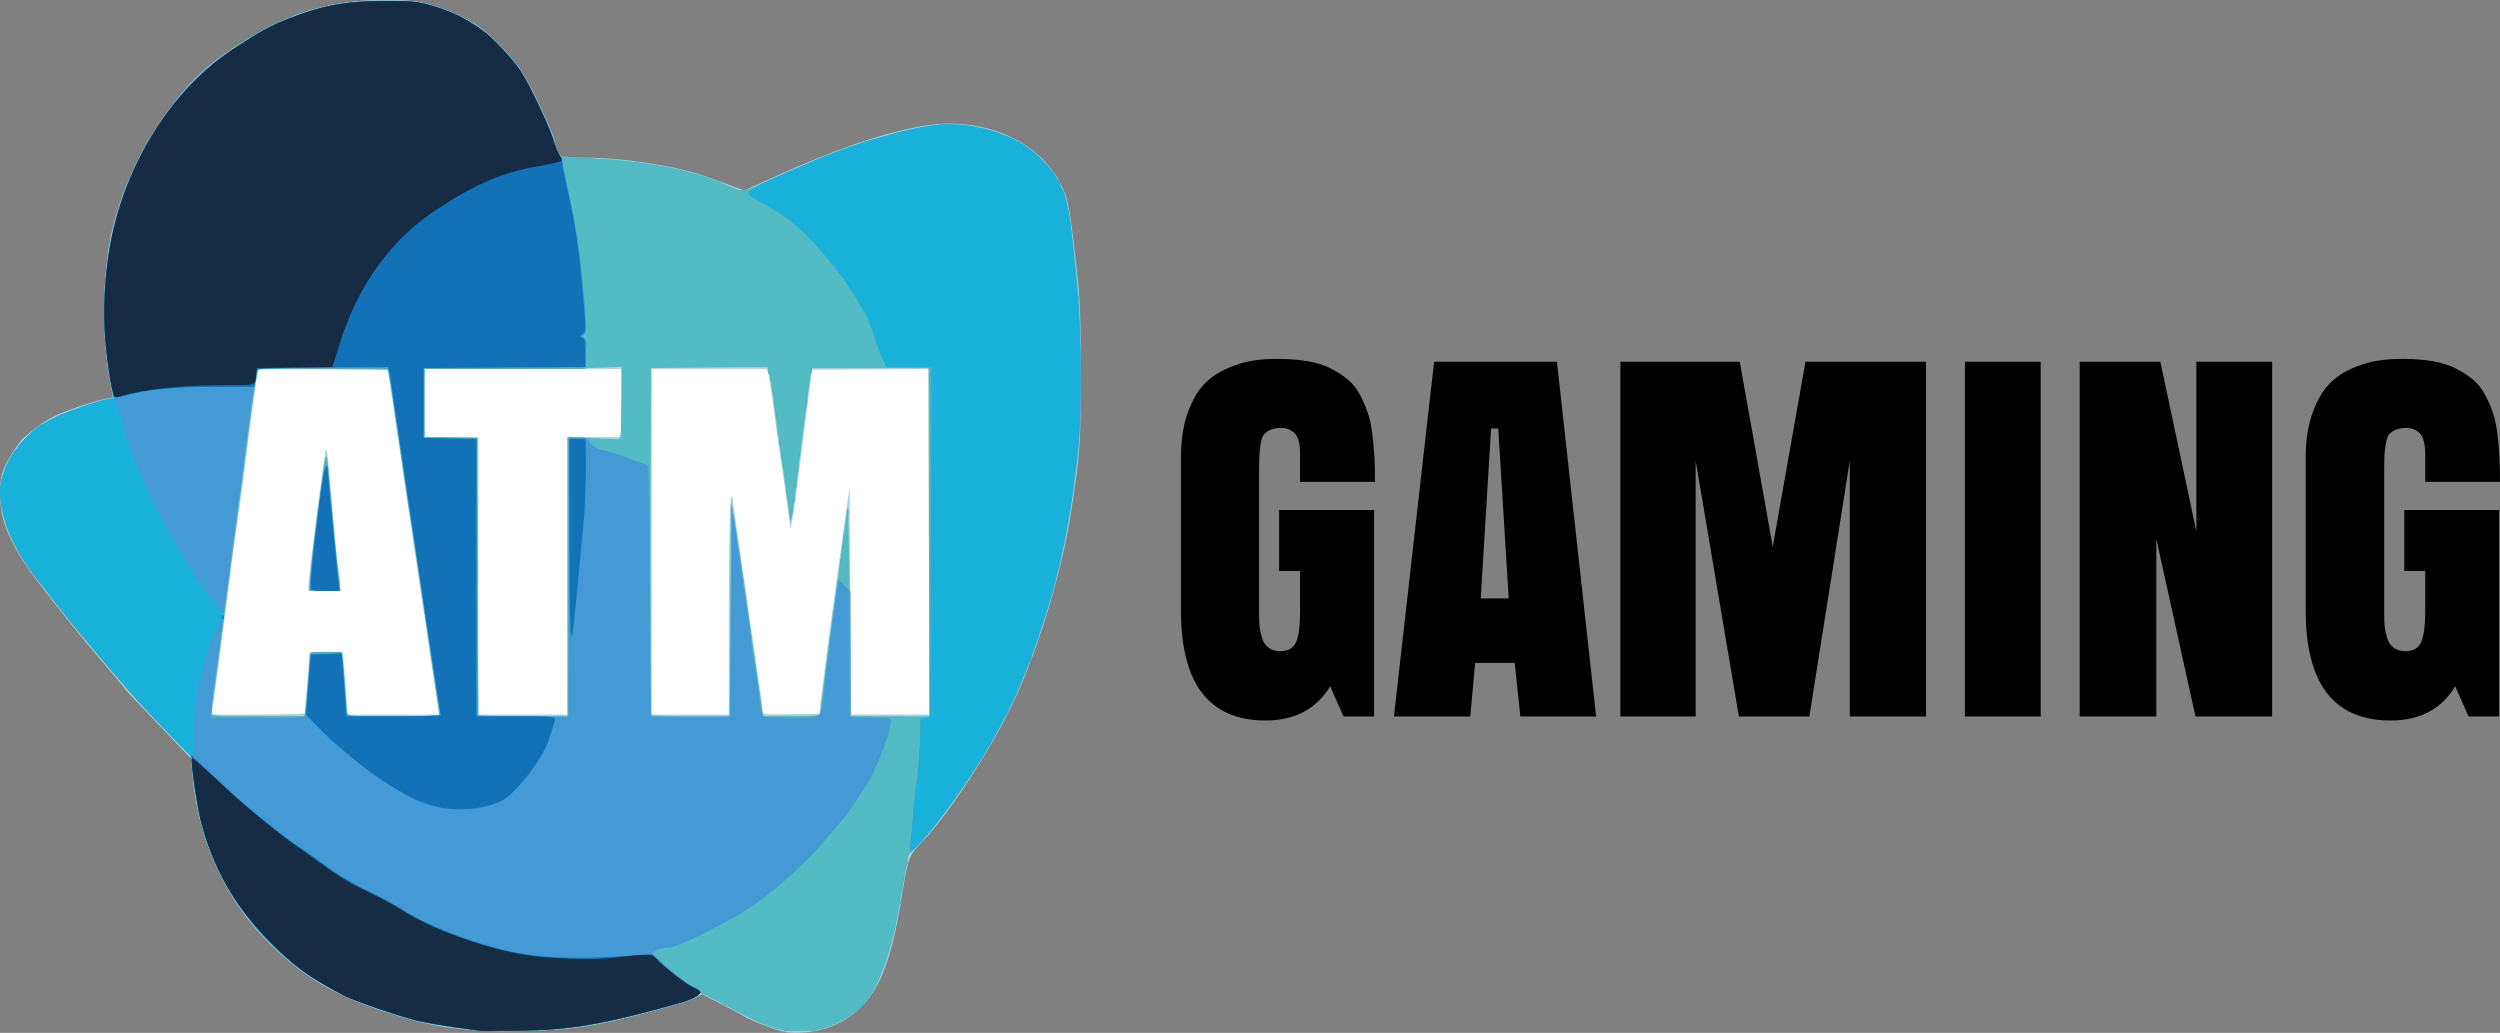
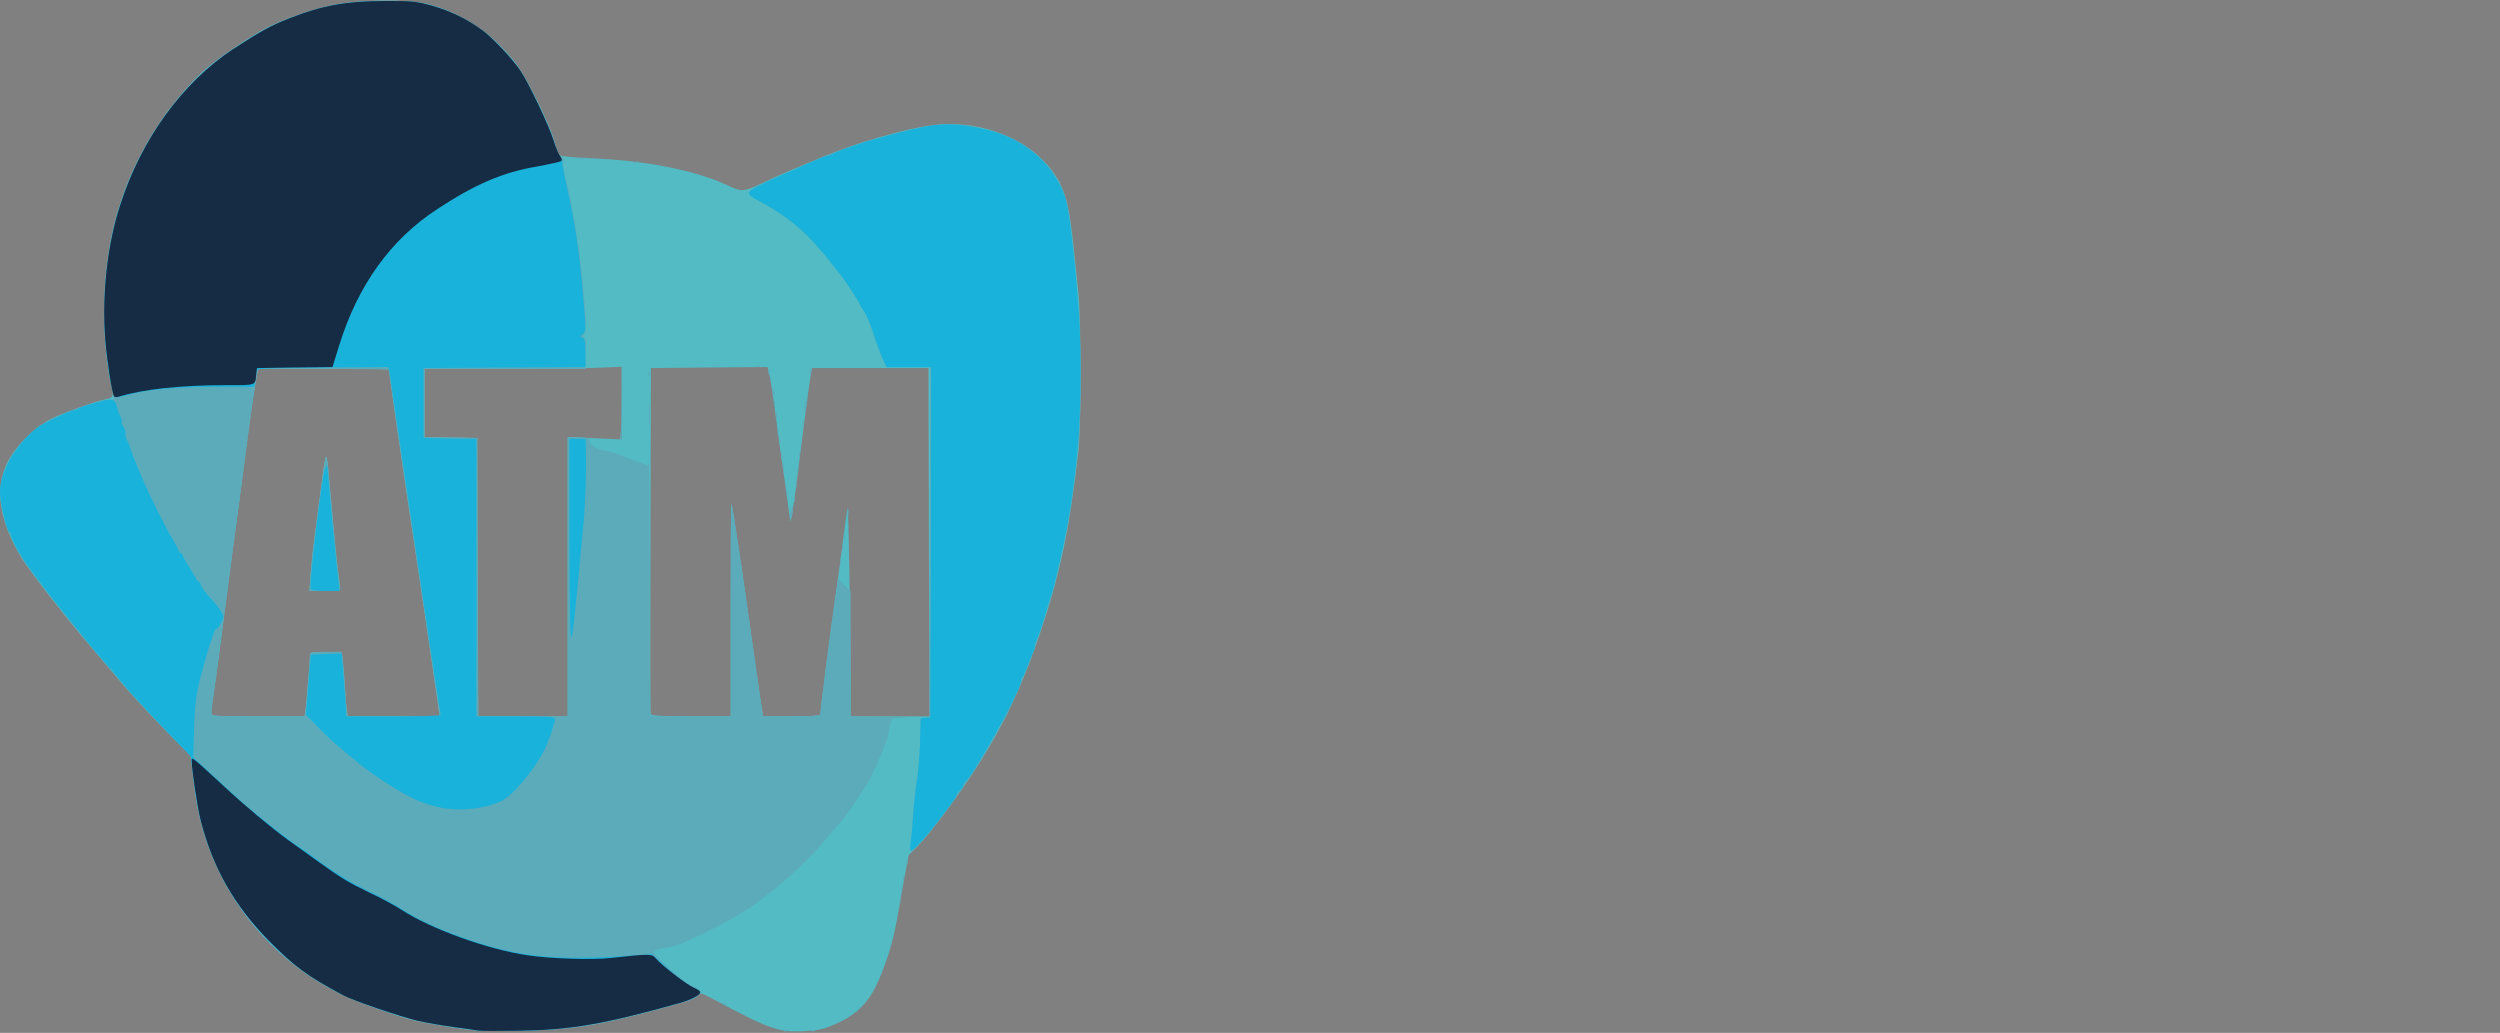
<svg xmlns="http://www.w3.org/2000/svg" version="1.2" baseProfile="tiny" width="174.22mm" height="71.98mm" viewBox="1801 11083 17422 7198" preserveAspectRatio="xMidYMid" fill-rule="evenodd" stroke-width="28.222" stroke-linejoin="round" xml:space="preserve">
  <rect x="1801" y="11083" width="17422" height="7198" fill="#808080" stroke="none" />
  <g visibility="visible" id="Slide_1">
    <g>
-       <path fill="rgb(255,255,255)" stroke="none" d="M 5851,16200 L 3101,16200 3101,13200 8601,13200 8601,16200 5851,16200 Z" />
      <rect fill="none" stroke="none" x="3101" y="13200" width="5501" height="3001" />
    </g>
    <g>
-       <path fill="rgb(0,0,0)" stroke="none" d="M 11164,16076 L 11071,15866 C 10973,16025 10823,16104 10620,16104 10228,16104 10031,15849 10031,15338 L 10031,14269 C 10031,14152 10046,14050 10077,13963 10108,13876 10146,13809 10191,13762 10236,13715 10292,13677 10357,13649 10422,13621 10481,13604 10533,13596 10586,13588 10644,13584 10706,13584 10782,13584 10852,13590 10914,13600 10976,13611 11030,13628 11075,13651 11120,13674 11159,13699 11193,13728 11228,13756 11256,13791 11278,13833 11300,13875 11318,13917 11332,13958 11346,13998 11357,14048 11364,14105 11371,14163 11376,14216 11379,14266 11382,14315 11383,14374 11383,14441 L 10861,14441 10861,14246 C 10861,14206 10857,14174 10849,14148 10840,14122 10829,14104 10814,14093 10799,14082 10785,14075 10773,14071 10760,14067 10746,14065 10731,14065 10700,14065 10674,14070 10655,14078 10636,14086 10621,14097 10610,14109 10599,14121 10591,14144 10586,14176 10581,14209 10578,14240 10577,14269 10576,14298 10575,14343 10575,14406 L 10575,15360 C 10575,15396 10577,15427 10579,15452 10582,15477 10588,15503 10597,15532 10606,15561 10622,15583 10643,15598 10664,15613 10691,15621 10724,15621 10779,15621 10816,15599 10834,15556 10852,15514 10861,15444 10861,15348 L 10861,15062 10715,15062 10715,14637 11377,14637 11377,16076 11164,16076 Z M 12651,13604 C 12742,14429 12833,15251 12924,16076 L 12396,16076 C 12383,15952 12370,15827 12357,15703 L 12081,15703 C 12069,15827 12058,15952 12047,16076 L 11515,16076 C 11609,15251 11702,14429 11795,13604 L 12651,13604 Z M 12242,14069 L 12192,14069 C 12168,14464 12144,14857 12120,15253 L 12315,15253 C 12291,14857 12267,14464 12242,14069 Z M 14410,16076 L 13919,16076 C 13818,15481 13718,14886 13618,14294 L 13618,16076 13093,16076 13093,13604 13925,13604 C 14002,14034 14078,14465 14155,14893 14231,14465 14307,14034 14383,13604 L 15223,13604 15223,16076 14692,16076 14692,14294 C 14598,14886 14504,15481 14410,16076 Z M 15494,16076 L 15494,13604 16022,13604 16022,16076 15494,16076 Z M 17635,13604 L 17635,16076 17101,16076 C 17010,15663 16919,15251 16828,14838 L 16828,16076 16294,16076 16294,13604 16856,13604 C 16940,13999 17023,14393 17107,14786 L 17107,13604 17635,13604 Z M 19004,16076 L 18911,15866 C 18814,16025 18664,16104 18461,16104 18066,16104 17869,15849 17869,15338 L 17869,14269 C 17869,14152 17885,14050 17916,13963 17947,13876 17985,13809 18030,13762 18075,13715 18130,13677 18195,13649 18261,13621 18320,13604 18373,13596 18426,13588 18484,13584 18546,13584 18623,13584 18692,13590 18754,13600 18816,13611 18870,13628 18915,13651 18960,13674 19000,13699 19034,13728 19068,13756 19096,13791 19118,13833 19141,13875 19159,13917 19173,13958 19187,13998 19197,14048 19205,14105 19212,14163 19217,14216 19219,14266 19222,14315 19223,14374 19223,14441 L 18702,14441 18702,14246 C 18702,14206 18697,14174 18689,14148 18681,14122 18669,14104 18654,14093 18639,14082 18625,14075 18613,14071 18601,14067 18587,14065 18571,14065 18540,14065 18515,14070 18496,14078 18477,14086 18462,14097 18451,14109 18440,14121 18432,14144 18427,14176 18422,14209 18418,14240 18417,14269 18416,14298 18416,14343 18416,14406 L 18416,15360 C 18416,15396 18417,15427 18420,15452 18422,15477 18428,15503 18438,15532 18447,15561 18462,15583 18483,15598 18505,15613 18532,15621 18565,15621 18620,15621 18656,15599 18674,15556 18692,15514 18702,15444 18702,15348 L 18702,15062 18556,15062 18556,14637 19217,14637 19217,16076 19004,16076 Z" />
      <rect fill="none" stroke="none" x="10030" y="13583" width="9195" height="2523" />
    </g>
    <g>
-       <path fill="rgb(165,211,229)" stroke="none" d="M 7261,18273 L 7261,18273 C 7203,18260 7029,18193 6988,18167 L 6988,18167 C 6973,18157 6901,18118 6826,18080 L 6692,18011 6652,18035 6652,18035 C 6630,18048 6519,18083 6405,18114 L 6405,18114 C 5960,18235 5807,18260 5451,18268 L 5451,18268 C 5056,18278 4813,18244 4478,18132 L 4478,18132 C 4188,18036 4022,17949 3822,17788 L 3822,17788 C 3428,17470 3185,17001 3141,16472 L 3133,16369 3000,16231 3000,16231 C 2726,15945 2689,15905 2660,15869 L 2660,15869 C 2645,15848 2562,15750 2477,15651 L 2477,15651 C 2297,15440 2049,15124 1975,15013 L 1975,15013 C 1903,14906 1844,14783 1821,14693 L 1821,14693 C 1798,14606 1795,14456 1815,14384 L 1815,14384 C 1830,14328 1897,14213 1948,14154 L 1948,14154 C 1985,14111 2108,14019 2173,13986 L 2173,13986 C 2238,13953 2442,13882 2520,13866 L 2590,13852 2582,13812 2582,13812 C 2512,13489 2507,13085 2570,12746 L 2570,12746 C 2617,12494 2753,12171 2909,11945 L 2909,11945 C 3087,11685 3205,11564 3418,11423 L 3418,11423 C 3784,11179 4085,11083 4486,11083 L 4486,11083 C 4639,11083 4689,11088 4791,11114 L 4791,11114 C 4921,11147 5075,11219 5163,11287 L 5163,11287 C 5242,11349 5368,11482 5422,11559 L 5422,11559 C 5488,11655 5640,11969 5664,12056 L 5664,12056 C 5701,12192 5686,12181 5853,12181 L 5853,12181 C 6159,12181 6546,12244 6761,12327 L 6761,12327 C 6824,12351 6900,12379 6931,12390 L 6989,12410 7156,12334 7156,12334 C 7611,12127 7922,12019 8213,11964 L 8213,11964 C 8698,11873 9153,12112 9245,12508 L 9245,12508 C 9255,12552 9279,12723 9297,12888 L 9297,12888 C 9328,13161 9331,13228 9332,13673 L 9332,13673 C 9333,14174 9328,14242 9268,14634 L 9268,14634 C 9200,15085 9019,15668 8831,16042 L 8831,16042 C 8666,16372 8386,16790 8214,16963 L 8214,16963 C 8134,17046 8130,17055 8073,17404 L 8073,17404 C 7989,17911 7861,18131 7587,18239 L 7587,18239 C 7493,18276 7347,18291 7261,18273 Z M 3923,16053 L 3923,16053 C 3923,16048 3932,15951 3942,15838 L 3942,15838 C 3952,15724 3960,15630 3960,15628 L 3960,15628 C 3960,15627 4013,15627 4076,15628 L 4191,15632 4200,15744 4200,15744 C 4205,15806 4213,15903 4216,15959 L 4224,16063 4544,16063 4863,16063 4855,16016 4855,16016 C 4850,15990 4826,15834 4801,15669 L 4801,15669 C 4778,15505 4738,15240 4714,15082 L 4714,15082 C 4669,14781 4612,14395 4544,13935 L 4503,13660 4051,13657 4051,13657 C 3802,13656 3598,13656 3598,13658 L 3598,13658 C 3598,13661 3584,13761 3567,13880 L 3567,13880 C 3551,14000 3525,14192 3512,14309 L 3512,14309 C 3496,14425 3477,14576 3467,14643 L 3467,14643 C 3456,14709 3438,14850 3423,14954 L 3423,14954 C 3387,15230 3315,15790 3299,15906 L 3299,15906 C 3292,15961 3283,16019 3280,16034 L 3274,16062 3598,16062 3598,16062 C 3777,16062 3923,16058 3923,16053 Z M 3948,15192 L 3948,15192 C 3951,15093 4064,14216 4073,14216 L 4073,14216 C 4079,14216 4086,14257 4089,14307 L 4089,14307 C 4125,14722 4150,14994 4161,15058 L 4161,15058 C 4167,15099 4172,15148 4172,15167 L 4172,15201 4061,15201 4061,15201 C 3999,15201 3948,15197 3948,15192 Z M 5757,15095 L 5757,14129 5944,14129 6132,14129 6132,13892 6132,13654 5446,13654 4760,13654 4760,13892 4760,14129 4946,14129 5134,14129 5134,15095 5134,16063 5446,16063 5757,16063 5757,15095 Z M 6880,15342 L 6880,15342 C 6881,14945 6886,14599 6892,14572 L 6892,14572 C 6897,14544 6902,14530 6903,14541 L 6903,14541 C 6904,14551 6926,14693 6949,14858 L 6949,14858 C 6973,15022 7013,15298 7037,15470 L 7037,15470 C 7062,15642 7089,15835 7099,15900 L 7099,15900 C 7108,15965 7116,16029 7116,16041 L 7116,16041 C 7117,16061 7133,16063 7314,16060 L 7510,16056 7532,15875 7532,15875 C 7558,15661 7625,15160 7682,14758 L 7722,14472 7725,15267 7729,16062 8004,16062 8279,16062 8279,14858 8279,13654 7869,13657 7461,13660 7445,13773 7445,13773 C 7437,13835 7411,14046 7386,14241 L 7386,14241 C 7362,14436 7335,14636 7326,14684 L 7310,14771 7287,14603 7287,14603 C 7275,14510 7255,14367 7242,14284 L 7242,14284 C 7229,14203 7206,14040 7191,13923 L 7191,13923 C 7176,13806 7159,13698 7153,13682 L 7143,13654 6743,13654 6343,13654 6343,14858 6343,16063 6612,16063 6880,16063 6880,15342 Z" />
      <rect fill="none" stroke="none" x="1801" y="11083" width="7533" height="7199" />
    </g>
    <g>
      <path fill="rgb(82,187,196)" stroke="none" d="M 4946,18242 L 4946,18242 C 4840,18225 4719,18203 4677,18192 L 4677,18192 C 4540,18156 4268,18058 4166,18006 L 4166,18006 C 3754,17799 3445,17462 3271,17030 L 3271,17030 C 3206,16867 3171,16717 3146,16491 L 3130,16352 2930,16148 2930,16148 C 2820,16036 2689,15893 2638,15831 L 2638,15831 C 2586,15769 2496,15663 2437,15594 L 2437,15594 C 2274,15406 2009,15065 1953,14974 L 1953,14974 C 1795,14716 1761,14489 1853,14303 L 1853,14303 C 1908,14195 2041,14062 2157,14002 L 2157,14002 C 2235,13962 2464,13880 2553,13861 L 2553,13861 C 2591,13853 2594,13839 2575,13760 L 2575,13760 C 2551,13662 2525,13410 2525,13280 L 2525,13280 C 2525,12995 2565,12723 2639,12500 L 2639,12500 C 2753,12153 2951,11837 3205,11590 L 3205,11590 C 3282,11516 3541,11337 3662,11276 L 3662,11276 C 3779,11217 3974,11149 4116,11119 L 4116,11119 C 4299,11080 4639,11076 4784,11112 L 4784,11112 C 4975,11160 5189,11288 5314,11431 L 5314,11431 C 5335,11454 5358,11480 5365,11487 L 5365,11487 C 5440,11563 5627,11930 5665,12073 L 5665,12073 C 5677,12116 5690,12156 5696,12163 L 5696,12163 C 5702,12172 5790,12180 5921,12186 L 5921,12186 C 6298,12201 6653,12271 6869,12374 L 6869,12374 C 6972,12422 6982,12422 7126,12353 L 7126,12353 C 7256,12292 7317,12266 7542,12173 L 7542,12173 C 7789,12072 8111,11979 8305,11955 L 8305,11955 C 8669,11909 9051,12085 9187,12360 L 9187,12360 C 9236,12460 9256,12552 9283,12805 L 9283,12805 C 9294,12913 9309,13058 9317,13130 L 9317,13130 C 9335,13303 9335,14063 9317,14223 L 9317,14223 C 9254,14775 9187,15093 9043,15514 L 9043,15514 C 8881,15987 8707,16316 8386,16747 L 8386,16747 C 8318,16839 8233,16943 8198,16978 L 8134,17042 8105,17192 8105,17192 C 8091,17274 8067,17406 8053,17486 L 8053,17486 C 8023,17656 7968,17827 7903,17960 L 7903,17960 C 7842,18082 7750,18167 7616,18223 L 7616,18223 C 7539,18256 7502,18264 7401,18269 L 7401,18269 C 7226,18278 7162,18255 6772,18046 L 6772,18046 C 6692,18003 6681,18000 6666,18018 L 6666,18018 C 6645,18044 6620,18052 6380,18118 L 6380,18118 C 5960,18232 5782,18260 5421,18266 L 5421,18266 C 5171,18271 5118,18268 4946,18242 Z M 3928,16047 L 3928,16047 C 3934,16019 3961,15687 3961,15646 L 3961,15646 C 3961,15628 3975,15626 4072,15626 L 4182,15626 4189,15678 4189,15678 C 4193,15707 4199,15788 4204,15856 L 4204,15856 C 4207,15925 4214,16002 4217,16028 L 4224,16075 4544,16075 4863,16075 4856,16009 4856,16009 C 4850,15973 4827,15809 4803,15644 L 4803,15644 C 4703,14969 4684,14844 4634,14515 L 4634,14515 C 4588,14207 4510,13667 4510,13658 L 4510,13658 C 4510,13656 4305,13654 4055,13654 L 3600,13654 3593,13688 3593,13688 C 3577,13765 3546,13978 3505,14298 L 3505,14298 C 3481,14482 3445,14760 3423,14914 L 3423,14914 C 3403,15068 3369,15327 3348,15488 L 3348,15488 C 3328,15650 3302,15836 3292,15903 L 3292,15903 C 3282,15970 3274,16036 3274,16050 L 3274,16050 C 3274,16074 3282,16075 3598,16075 L 3923,16075 3928,16047 Z M 3966,15079 L 3966,15079 C 3971,15012 3985,14882 3998,14790 L 3998,14790 C 4010,14697 4030,14542 4043,14444 L 4043,14444 C 4055,14346 4069,14266 4072,14266 L 4072,14266 C 4078,14266 4086,14312 4090,14369 L 4090,14369 C 4111,14615 4148,15008 4159,15085 L 4159,15085 C 4166,15132 4172,15177 4172,15185 L 4172,15185 C 4172,15197 4142,15201 4064,15201 L 3957,15201 3966,15079 Z M 5757,15101 L 5757,14128 5944,14137 6132,14145 6132,13891 6132,13639 5942,13647 5942,13647 C 5838,13650 5529,13654 5257,13654 L 4760,13654 4760,13891 4760,14128 4943,14132 5127,14135 5130,15104 5134,16075 5446,16075 5757,16075 5757,15101 Z M 6893,15330 L 6893,15330 C 6893,14921 6895,14589 6898,14593 L 6898,14593 C 6904,14599 6974,15059 7035,15501 L 7035,15501 C 7072,15760 7103,15978 7112,16034 L 7118,16075 7318,16075 7318,16075 C 7444,16075 7517,16070 7517,16062 L 7517,16062 C 7517,16041 7590,15463 7604,15376 L 7604,15376 C 7616,15299 7666,14933 7692,14727 L 7692,14727 C 7699,14676 7706,14629 7708,14622 L 7708,14622 C 7714,14603 7728,15448 7728,15784 L 7729,16075 8004,16075 8279,16075 8274,14861 8271,13648 7866,13648 7461,13648 7452,13692 7452,13692 C 7441,13746 7403,14038 7360,14386 L 7360,14386 C 7331,14625 7308,14755 7306,14701 L 7306,14701 C 7304,14679 7261,14366 7242,14241 L 7242,14241 C 7235,14197 7219,14073 7205,13967 L 7205,13967 C 7191,13860 7173,13743 7165,13707 L 7150,13641 6743,13644 6337,13648 6334,14846 6334,14846 C 6332,15505 6333,16051 6336,16059 L 6336,16059 C 6341,16071 6409,16075 6618,16075 L 6893,16075 6893,15330 Z" />
      <rect fill="none" stroke="none" x="1802" y="11087" width="7530" height="7185" />
    </g>
    <g>
      <path fill="rgb(92,171,187)" stroke="none" d="M 4946,18242 L 4946,18242 C 4840,18225 4719,18203 4677,18192 L 4677,18192 C 4540,18156 4268,18058 4166,18006 L 4166,18006 C 3754,17799 3445,17462 3271,17030 L 3271,17030 C 3206,16867 3171,16717 3146,16490 L 3130,16351 2980,16197 2980,16197 C 2792,16004 2723,15929 2575,15752 L 2575,15752 C 2510,15675 2443,15595 2427,15577 L 2427,15577 C 2366,15508 2151,15239 2151,15233 L 2151,15233 C 2151,15229 2135,15207 2113,15185 L 2113,15185 C 1977,15035 1854,14810 1821,14653 L 1821,14653 C 1797,14538 1796,14491 1818,14407 L 1818,14407 C 1837,14337 1899,14216 1915,14216 L 1915,14216 C 1921,14216 1926,14208 1926,14199 L 1926,14199 C 1926,14182 2073,14042 2091,14042 L 2091,14042 C 2095,14042 2127,14026 2160,14006 L 2160,14006 C 2210,13977 2319,13935 2495,13879 L 2495,13879 C 2516,13872 2547,13867 2565,13867 L 2597,13867 2579,13782 2579,13782 C 2491,13370 2514,12874 2639,12500 L 2639,12500 C 2753,12153 2951,11837 3205,11590 L 3205,11590 C 3282,11516 3541,11337 3662,11276 L 3662,11276 C 3779,11217 3974,11149 4116,11119 L 4116,11119 C 4299,11080 4639,11076 4783,11112 L 4783,11112 C 4975,11160 5189,11288 5314,11431 L 5314,11431 C 5335,11454 5358,11480 5365,11487 L 5365,11487 C 5441,11564 5627,11930 5667,12079 L 5667,12079 C 5683,12137 5698,12167 5717,12177 L 5717,12177 C 5736,12186 5739,12194 5730,12203 L 5730,12203 C 5720,12212 5722,12239 5736,12295 L 5736,12295 C 5785,12493 5833,12771 5856,12994 L 5856,12994 C 5887,13303 5891,13408 5870,13414 L 5870,13414 C 5859,13419 5860,13425 5874,13440 L 5874,13440 C 5884,13452 5891,13472 5888,13486 L 5888,13486 C 5885,13499 5883,13544 5882,13582 L 5881,13654 5321,13654 4758,13654 4758,13891 4758,14128 4943,14132 5127,14135 5130,15104 5134,16075 5446,16075 5757,16075 5757,15101 5757,14129 5818,14129 5818,14129 C 5886,14129 5922,14139 5912,14155 L 5912,14155 C 5900,14174 5961,14216 6018,14224 L 6018,14224 C 6049,14229 6100,14243 6132,14257 L 6132,14257 C 6161,14270 6217,14291 6252,14303 L 6317,14326 6322,14299 6322,14299 C 6325,14284 6328,14678 6329,15173 L 6331,16075 6612,16075 6893,16075 6893,15330 6893,15330 C 6893,14921 6895,14589 6898,14593 L 6898,14593 C 6904,14599 6974,15059 7035,15501 L 7035,15501 C 7072,15760 7103,15978 7112,16034 L 7118,16075 7318,16075 7318,16075 C 7427,16075 7517,16071 7517,16065 L 7517,16065 C 7517,16060 7536,15901 7561,15712 L 7561,15712 C 7620,15254 7628,15201 7635,15155 L 7642,15116 7685,15160 7729,15205 7729,15640 7729,16075 7969,16078 7969,16078 C 8101,16079 8165,16082 8112,16084 L 8017,16089 8004,16135 8004,16135 C 7997,16160 7991,16189 7991,16198 L 7991,16198 C 7991,16231 7890,16470 7844,16545 L 7844,16545 C 7795,16625 7692,16776 7679,16786 L 7679,16786 C 7675,16790 7637,16835 7595,16886 L 7595,16886 C 7428,17092 7170,17323 6967,17446 L 6967,17446 C 6809,17544 6510,17685 6465,17685 L 6465,17685 C 6420,17685 6355,17707 6356,17722 L 6356,17722 C 6356,17732 6491,17859 6548,17903 L 6548,17903 C 6575,17924 6612,17947 6631,17955 L 6631,17955 C 6675,17974 6686,17994 6666,18018 L 6666,18018 C 6645,18044 6620,18052 6381,18118 L 6381,18118 C 5960,18232 5782,18260 5421,18266 L 5421,18266 C 5171,18271 5118,18268 4946,18242 Z M 3928,16047 L 3928,16047 C 3934,16019 3961,15687 3961,15646 L 3961,15646 C 3961,15628 3975,15626 4072,15626 L 4182,15626 4189,15678 4189,15678 C 4193,15707 4199,15788 4204,15856 L 4204,15856 C 4207,15925 4214,16002 4217,16028 L 4224,16075 4544,16075 4863,16075 4856,16009 4856,16009 C 4850,15973 4827,15809 4803,15644 L 4803,15644 C 4703,14969 4684,14844 4634,14515 L 4634,14515 C 4588,14207 4510,13667 4510,13658 L 4510,13658 C 4510,13656 4305,13654 4055,13654 L 3600,13654 3593,13688 3593,13688 C 3577,13765 3546,13978 3505,14298 L 3505,14298 C 3481,14482 3445,14760 3423,14914 L 3423,14914 C 3403,15068 3369,15327 3348,15488 L 3348,15488 C 3328,15650 3302,15836 3292,15903 L 3292,15903 C 3282,15970 3274,16036 3274,16050 L 3274,16050 C 3274,16074 3282,16075 3598,16075 L 3923,16075 3928,16047 Z M 3966,15079 L 3966,15079 C 3971,15012 3985,14882 3998,14790 L 3998,14790 C 4010,14697 4030,14542 4043,14444 L 4043,14444 C 4055,14346 4069,14266 4072,14266 L 4072,14266 C 4078,14266 4086,14312 4090,14369 L 4090,14369 C 4111,14615 4148,15008 4159,15085 L 4159,15085 C 4166,15132 4172,15177 4172,15185 L 4172,15185 C 4172,15197 4142,15201 4064,15201 L 3957,15201 3966,15079 Z M 7265,18263 L 7265,18263 C 7274,18260 7284,18260 7289,18264 L 7289,18264 C 7293,18269 7285,18272 7272,18271 L 7272,18271 C 7258,18270 7255,18267 7265,18263 Z M 7451,18264 L 7451,18264 C 7460,18260 7474,18260 7483,18264 L 7483,18264 C 7491,18267 7484,18270 7467,18270 L 7467,18270 C 7450,18270 7443,18267 7451,18264 Z M 7766,18131 L 7766,18131 C 7766,18128 7784,18110 7807,18090 L 7847,18053 7811,18094 7811,18094 C 7776,18132 7766,18140 7766,18131 Z M 6843,18084 L 6843,18084 C 6832,18077 6829,18072 6838,18072 L 6838,18072 C 6846,18072 6857,18078 6861,18084 L 6861,18084 C 6870,18100 6867,18100 6843,18084 Z M 8067,17366 L 8067,17366 C 8068,17351 8071,17348 8075,17358 L 8075,17358 C 8078,17367 8078,17378 8074,17382 L 8074,17382 C 8069,17386 8066,17379 8067,17366 Z M 8079,17278 L 8079,17278 C 8079,17264 8083,17261 8087,17271 L 8087,17271 C 8091,17280 8090,17290 8086,17295 L 8086,17295 C 8082,17299 8079,17291 8079,17278 Z M 8092,17203 L 8092,17203 C 8093,17189 8096,17186 8100,17196 L 8100,17196 C 8103,17206 8103,17215 8099,17220 L 8099,17220 C 8094,17224 8091,17216 8092,17203 Z M 8117,17091 L 8117,17091 C 8118,17076 8121,17073 8125,17083 L 8125,17083 C 8128,17092 8128,17104 8123,17107 L 8123,17107 C 8119,17112 8116,17105 8117,17091 Z M 8146,16958 L 8146,16958 C 8151,16929 8160,16841 8164,16761 L 8164,16761 C 8170,16682 8183,16556 8195,16480 L 8195,16480 C 8206,16405 8215,16286 8215,16216 L 8215,16087 8246,16087 8246,16087 C 8263,16087 8279,16083 8279,16078 L 8279,16078 C 8279,16073 8279,15523 8281,14855 L 8284,13641 8131,13641 7979,13641 7949,13576 7949,13576 C 7933,13540 7905,13463 7887,13405 L 7887,13405 C 7869,13347 7840,13278 7823,13253 L 7823,13253 C 7805,13227 7791,13203 7791,13199 L 7791,13199 C 7791,13191 7667,13003 7654,12992 L 7654,12992 C 7651,12989 7628,12961 7604,12930 L 7604,12930 C 7438,12715 7306,12599 7095,12486 L 7095,12486 C 7056,12465 7022,12440 7020,12429 L 7020,12429 C 7016,12409 7102,12363 7311,12275 L 7311,12275 C 7354,12257 7424,12228 7483,12202 L 7483,12202 C 7552,12170 7657,12129 7716,12111 L 7716,12111 C 7747,12102 7781,12088 7791,12083 L 7791,12083 C 7801,12077 7841,12066 7878,12057 L 7878,12057 C 7916,12048 7978,12031 8016,12019 L 8016,12019 C 8097,11993 8186,11975 8322,11956 L 8322,11956 C 8517,11929 8797,11996 8959,12108 L 8959,12108 C 9030,12156 9134,12263 9155,12309 L 9155,12309 C 9163,12328 9174,12343 9180,12343 L 9180,12343 C 9185,12343 9189,12354 9189,12368 L 9189,12368 C 9189,12381 9194,12395 9200,12399 L 9200,12399 C 9206,12403 9214,12418 9218,12434 L 9218,12434 C 9222,12449 9231,12485 9238,12512 L 9238,12512 C 9246,12540 9258,12618 9265,12687 L 9265,12687 C 9272,12755 9283,12860 9289,12917 L 9289,12917 C 9342,13412 9347,14000 9302,14316 L 9302,14316 C 9295,14360 9284,14447 9276,14509 L 9276,14509 C 9250,14723 9170,15101 9115,15276 L 9115,15276 C 9103,15314 9074,15404 9051,15476 L 9051,15476 C 9029,15548 9005,15612 9000,15618 L 9000,15618 C 8994,15626 8989,15643 8989,15657 L 8989,15657 C 8989,15671 8984,15688 8978,15694 L 8978,15694 C 8973,15702 8956,15740 8939,15781 L 8939,15781 C 8923,15822 8891,15897 8868,15947 L 8868,15947 C 8847,15997 8828,16042 8827,16047 L 8827,16047 C 8825,16052 8819,16065 8810,16075 L 8810,16075 C 8802,16085 8776,16130 8753,16175 L 8753,16175 C 8730,16220 8701,16270 8688,16288 L 8688,16288 C 8675,16308 8665,16326 8665,16329 L 8665,16329 C 8665,16338 8477,16622 8428,16686 L 8428,16686 C 8409,16711 8369,16764 8339,16804 L 8339,16804 C 8267,16900 8167,17011 8151,17011 L 8151,17011 C 8143,17011 8142,16990 8146,16958 Z M 7656,14995 L 7656,14995 C 7656,14975 7659,14967 7662,14979 L 7662,14979 C 7665,14992 7665,15008 7662,15017 L 7662,15017 C 7658,15025 7656,15016 7656,14995 Z M 7669,14901 L 7669,14901 C 7669,14878 7671,14867 7675,14880 L 7675,14880 C 7678,14892 7678,14911 7675,14924 L 7675,14924 C 7671,14935 7669,14925 7669,14901 Z M 7679,14820 L 7679,14820 C 7680,14805 7683,14802 7687,14812 L 7687,14812 C 7691,14821 7690,14832 7686,14836 L 7686,14836 C 7682,14840 7679,14833 7679,14820 Z M 7307,14684 L 7307,14684 C 7306,14664 7311,14635 7317,14622 L 7317,14622 C 7327,14599 7328,14600 7327,14628 L 7327,14628 C 7327,14645 7323,14673 7317,14690 L 7317,14690 C 7307,14720 7307,14720 7307,14684 Z M 7706,14653 L 7706,14653 C 7706,14629 7709,14619 7712,14631 L 7712,14631 C 7715,14643 7715,14663 7712,14675 L 7712,14675 C 7709,14687 7706,14677 7706,14653 Z M 7331,14565 L 7331,14565 C 7331,14548 7334,14541 7338,14550 L 7338,14550 C 7341,14558 7341,14573 7338,14581 L 7338,14581 C 7334,14590 7331,14583 7331,14565 Z M 7281,14515 L 7281,14515 C 7281,14498 7284,14491 7288,14500 L 7288,14500 C 7291,14508 7291,14523 7288,14531 L 7288,14531 C 7284,14540 7281,14533 7281,14515 Z M 7344,14459 L 7344,14459 C 7345,14439 7347,14432 7351,14444 L 7351,14444 C 7354,14456 7354,14473 7350,14481 L 7350,14481 C 7347,14490 7344,14480 7344,14459 Z M 7357,14359 L 7357,14359 C 7357,14340 7360,14333 7363,14344 L 7363,14344 C 7366,14356 7366,14373 7363,14381 L 7363,14381 C 7359,14390 7357,14380 7357,14359 Z M 7256,14328 L 7256,14328 C 7256,14311 7259,14304 7263,14312 L 7263,14312 C 7266,14321 7266,14335 7263,14344 L 7263,14344 C 7259,14352 7256,14345 7256,14328 Z M 7244,14259 L 7244,14259 C 7245,14240 7247,14233 7251,14244 L 7251,14244 C 7254,14257 7254,14274 7250,14282 L 7250,14282 C 7247,14291 7244,14281 7244,14259 Z M 7369,14253 L 7369,14253 C 7369,14236 7372,14230 7375,14238 L 7375,14238 C 7378,14247 7378,14260 7375,14269 L 7375,14269 C 7372,14277 7369,14270 7369,14253 Z M 7231,14166 L 7231,14166 C 7231,14149 7234,14141 7238,14150 L 7238,14150 C 7241,14158 7241,14174 7238,14182 L 7238,14182 C 7234,14191 7231,14183 7231,14166 Z M 6116,14145 L 6116,14145 C 6126,14137 6132,14064 6134,13885 L 6139,13635 6138,13890 6138,13890 C 6138,14106 6134,14146 6118,14150 L 6118,14150 C 6105,14154 6104,14153 6116,14145 Z M 6323,13979 L 6323,13979 C 6323,13900 6325,13868 6327,13907 L 6327,13907 C 6330,13947 6330,14011 6327,14051 L 6327,14051 C 6325,14090 6323,14058 6323,13979 Z M 7219,14091 L 7219,14091 C 7219,14074 7222,14067 7225,14076 L 7225,14076 C 7229,14084 7229,14099 7225,14107 L 7225,14107 C 7222,14116 7219,14109 7219,14091 Z M 7394,14035 L 7394,14035 C 7394,14015 7397,14008 7401,14020 L 7401,14020 C 7403,14032 7403,14049 7400,14057 L 7400,14057 C 7397,14066 7394,14056 7394,14035 Z M 7207,13979 L 7207,13979 C 7207,13955 7210,13945 7213,13957 L 7213,13957 C 7216,13969 7216,13989 7213,14001 L 7213,14001 C 7210,14013 7207,14003 7207,13979 Z M 7407,13941 L 7407,13941 C 7407,13924 7411,13893 7417,13873 L 7417,13873 C 7426,13839 7427,13839 7427,13866 L 7427,13866 C 7427,13884 7422,13915 7417,13935 L 7417,13935 C 7408,13969 7407,13969 7407,13941 Z M 7194,13891 L 7194,13891 C 7194,13874 7197,13867 7200,13876 L 7200,13876 C 7204,13884 7204,13899 7200,13907 L 7200,13907 C 7197,13916 7194,13909 7194,13891 Z M 7187,13822 L 7187,13822 C 7183,13811 7180,13795 7180,13787 L 7180,13787 C 7181,13779 7186,13786 7193,13803 L 7193,13803 C 7200,13819 7203,13835 7200,13838 L 7200,13838 C 7197,13840 7192,13833 7187,13822 Z M 7168,13722 L 7168,13722 C 7169,13707 7172,13704 7176,13714 L 7176,13714 C 7179,13723 7179,13734 7175,13738 L 7175,13738 C 7170,13742 7167,13735 7168,13722 Z M 6319,13684 L 6319,13684 C 6320,13670 6323,13667 6327,13677 L 6327,13677 C 6330,13686 6330,13696 6326,13701 L 6326,13701 C 6321,13705 6318,13697 6319,13684 Z M 7155,13673 L 7155,13673 C 7156,13657 7159,13654 7163,13664 L 7163,13664 C 7167,13673 7166,13684 7162,13688 L 7162,13688 C 7158,13692 7155,13685 7155,13673 Z M 7442,13673 L 7442,13673 C 7442,13664 7446,13652 7453,13648 L 7453,13648 C 7460,13645 7461,13653 7458,13666 L 7458,13666 C 7450,13696 7442,13699 7442,13673 Z M 7077,13633 L 7077,13633 C 7086,13630 7097,13631 7101,13634 L 7101,13634 C 7105,13639 7098,13641 7085,13640 L 7085,13640 C 7070,13640 7067,13637 7077,13633 Z M 6228,12211 L 6228,12211 C 6237,12206 6248,12207 6252,12211 L 6252,12211 C 6256,12215 6250,12219 6236,12219 L 6236,12219 C 6221,12218 6218,12214 6228,12211 Z M 5810,12185 L 5810,12185 C 5842,12182 5896,12182 5928,12185 L 5928,12185 C 5961,12187 5934,12189 5869,12189 L 5869,12189 C 5804,12189 5777,12187 5810,12185 Z" />
      <rect fill="none" stroke="none" x="1802" y="11087" width="7532" height="7186" />
    </g>
    <g>
-       <path fill="rgb(67,154,213)" stroke="none" d="M 5134,18265 L 5134,18265 C 5116,18261 5038,18250 4959,18240 L 4959,18240 C 4763,18213 4642,18184 4426,18109 L 4426,18109 C 4239,18044 4211,18031 4054,17942 L 4054,17942 C 3771,17781 3487,17478 3342,17184 L 3342,17184 C 3239,16975 3184,16786 3151,16521 L 3130,16351 2980,16197 2980,16197 C 2792,16004 2723,15928 2575,15752 L 2575,15752 C 2510,15675 2443,15595 2427,15577 L 2427,15577 C 2366,15508 2151,15239 2151,15233 L 2151,15233 C 2151,15229 2135,15207 2113,15185 L 2113,15185 C 1977,15035 1854,14810 1821,14653 L 1821,14653 C 1797,14538 1796,14491 1818,14407 L 1818,14407 C 1837,14337 1899,14216 1915,14216 L 1915,14216 C 1921,14216 1926,14208 1926,14199 L 1926,14199 C 1926,14182 2073,14042 2091,14042 L 2091,14042 C 2095,14042 2127,14026 2160,14006 L 2160,14006 C 2210,13977 2319,13935 2495,13879 L 2495,13879 C 2516,13872 2548,13867 2567,13867 L 2567,13867 C 2595,13867 2600,13862 2594,13843 L 2594,13843 C 2575,13781 2549,13610 2535,13455 L 2535,13455 C 2509,13148 2548,12787 2639,12511 L 2639,12511 C 2786,12052 3073,11659 3423,11427 L 3423,11427 C 3613,11303 3686,11262 3817,11211 L 3817,11211 C 4046,11121 4215,11090 4478,11090 L 4478,11090 C 4672,11089 4701,11092 4813,11123 L 4813,11123 C 4941,11160 5057,11216 5164,11295 L 5164,11295 C 5235,11347 5372,11493 5428,11576 L 5428,11576 C 5485,11661 5627,11959 5657,12057 L 5657,12057 C 5673,12109 5693,12159 5701,12169 L 5701,12169 C 5709,12179 5719,12204 5722,12225 L 5722,12225 C 5726,12245 5746,12342 5767,12440 L 5767,12440 C 5818,12672 5838,12806 5861,13049 L 5861,13049 C 5888,13323 5890,13409 5871,13414 L 5871,13414 C 5859,13419 5860,13425 5874,13440 L 5874,13440 C 5884,13452 5891,13472 5888,13486 L 5888,13486 C 5885,13499 5883,13540 5882,13576 L 5881,13641 5318,13644 4753,13648 4753,13891 4753,14135 4937,14139 5121,14141 5121,15101 5121,15101 C 5121,15628 5125,16064 5131,16067 L 5131,16067 C 5136,16070 5281,16074 5452,16076 L 5763,16079 5766,15109 5769,14141 5838,14141 5838,14141 C 5876,14141 5907,14147 5907,14154 L 5907,14154 C 5907,14179 5961,14215 6011,14223 L 6011,14223 C 6039,14226 6110,14249 6170,14274 L 6170,14274 C 6229,14296 6284,14316 6292,14316 L 6292,14316 C 6298,14316 6309,14324 6314,14332 L 6314,14332 C 6320,14341 6327,14737 6331,15213 L 6337,16081 6612,16081 6886,16081 6893,15363 6893,15363 C 6895,14968 6902,14655 6907,14665 L 6907,14665 C 6911,14676 6919,14714 6923,14752 L 6923,14752 C 6928,14790 6937,14863 6944,14914 L 6944,14914 C 6956,15003 6961,15037 6991,15232 L 6991,15232 C 6998,15280 7011,15365 7018,15420 L 7018,15420 C 7025,15475 7037,15559 7043,15607 L 7043,15607 C 7049,15654 7060,15727 7067,15769 L 7067,15769 C 7074,15810 7085,15890 7091,15947 L 7091,15947 C 7097,16005 7109,16059 7118,16069 L 7118,16069 C 7129,16084 7171,16087 7318,16087 L 7318,16087 C 7536,16087 7522,16099 7543,15917 L 7543,15917 C 7570,15671 7614,15326 7638,15178 L 7647,15124 7681,15160 7716,15196 7719,15638 7722,16081 7870,16085 7870,16085 C 8003,16088 8017,16090 8011,16110 L 8011,16110 C 8007,16122 7999,16158 7991,16191 L 7991,16191 C 7973,16277 7898,16456 7844,16545 L 7844,16545 C 7796,16624 7692,16775 7679,16786 L 7679,16786 C 7675,16790 7637,16835 7595,16886 L 7595,16886 C 7428,17092 7170,17323 6967,17446 L 6967,17446 C 6929,17470 6811,17533 6705,17587 L 6705,17587 C 6565,17657 6497,17685 6463,17685 L 6463,17685 C 6438,17685 6400,17694 6379,17705 L 6379,17705 C 6341,17724 6341,17724 6364,17750 L 6364,17750 C 6413,17806 6591,17946 6635,17964 L 6635,17964 C 6660,17975 6681,17989 6681,17996 L 6681,17996 C 6681,18018 6621,18050 6533,18074 L 6533,18074 C 6012,18220 5783,18260 5421,18266 L 5421,18266 C 5280,18268 5151,18268 5134,18265 Z M 3928,16066 L 3928,16066 C 3932,16054 3941,15957 3949,15850 L 3949,15850 C 3956,15744 3965,15652 3969,15647 L 3969,15647 C 3972,15643 4021,15638 4079,15638 L 4182,15638 4189,15710 4189,15710 C 4193,15749 4200,15838 4205,15906 L 4205,15906 C 4208,15975 4214,16041 4217,16053 L 4217,16053 C 4223,16073 4250,16075 4548,16075 L 4548,16075 C 4726,16075 4872,16071 4872,16066 L 4872,16066 C 4872,16060 4863,16006 4852,15944 L 4852,15944 C 4831,15809 4749,15267 4709,14976 L 4709,14976 C 4702,14925 4690,14851 4683,14814 L 4683,14814 C 4672,14749 4648,14589 4554,13950 L 4554,13950 C 4531,13793 4507,13659 4501,13653 L 4501,13653 C 4494,13647 4309,13642 4041,13644 L 3592,13648 3583,13704 3583,13704 C 3579,13735 3571,13774 3567,13791 L 3567,13791 C 3559,13829 3543,13946 3499,14312 L 3499,14312 C 3493,14366 3481,14450 3474,14500 L 3474,14500 C 3452,14657 3437,14767 3422,14876 L 3422,14876 C 3404,15019 3393,15108 3361,15345 L 3361,15345 C 3346,15455 3329,15584 3323,15632 L 3323,15632 C 3318,15679 3307,15755 3299,15800 L 3299,15800 C 3292,15845 3283,15928 3278,15984 L 3271,16087 3596,16087 3596,16087 C 3895,16087 3922,16086 3928,16066 Z M 3967,15188 L 3967,15188 C 3957,15173 3968,15046 3998,14821 L 3998,14821 C 4011,14725 4029,14585 4037,14509 L 4037,14509 C 4045,14434 4059,14358 4067,14341 L 4067,14341 C 4080,14313 4084,14320 4090,14410 L 4090,14410 C 4118,14743 4153,15096 4167,15167 L 4174,15201 4075,15201 4075,15201 C 4020,15201 3971,15195 3967,15188 Z M 8146,16958 L 8146,16958 C 8151,16929 8160,16841 8164,16762 L 8164,16762 C 8170,16682 8183,16556 8195,16480 L 8195,16480 C 8206,16405 8215,16286 8215,16216 L 8215,16216 C 8215,16089 8215,16088 8246,16088 L 8246,16088 C 8262,16088 8279,16079 8282,16068 L 8282,16068 C 8288,16057 8290,15507 8290,14845 L 8290,13642 8135,13642 7979,13642 7949,13576 7949,13576 C 7933,13540 7905,13463 7887,13405 L 7887,13405 C 7869,13347 7840,13278 7823,13253 L 7823,13253 C 7805,13227 7791,13203 7791,13199 L 7791,13199 C 7791,13191 7667,13003 7655,12993 L 7655,12993 C 7651,12989 7628,12961 7604,12930 L 7604,12930 C 7438,12715 7306,12599 7095,12486 L 7095,12486 C 7056,12465 7022,12440 7020,12429 L 7020,12429 C 7016,12409 7102,12363 7311,12275 L 7311,12275 C 7354,12257 7424,12228 7483,12202 L 7483,12202 C 7552,12170 7657,12129 7716,12111 L 7716,12111 C 7747,12102 7781,12088 7791,12084 L 7791,12084 C 7801,12077 7841,12066 7879,12057 L 7879,12057 C 7916,12048 7978,12031 8016,12019 L 8016,12019 C 8097,11993 8186,11975 8322,11956 L 8322,11956 C 8510,11930 8794,11995 8947,12100 L 8947,12100 C 9016,12145 9136,12266 9154,12308 L 9154,12308 C 9163,12328 9174,12343 9180,12343 L 9180,12343 C 9185,12343 9189,12354 9189,12368 L 9189,12368 C 9189,12381 9194,12395 9200,12399 L 9200,12399 C 9206,12403 9214,12418 9218,12434 L 9218,12434 C 9222,12450 9231,12485 9238,12512 L 9238,12512 C 9246,12540 9258,12618 9265,12687 L 9265,12687 C 9272,12755 9283,12860 9290,12917 L 9290,12917 C 9342,13412 9347,14000 9302,14316 L 9302,14316 C 9295,14360 9284,14447 9276,14509 L 9276,14509 C 9250,14723 9170,15101 9115,15276 L 9115,15276 C 9103,15314 9074,15404 9051,15476 L 9051,15476 C 9029,15548 9005,15612 9000,15618 L 9000,15618 C 8994,15626 8989,15643 8989,15657 L 8989,15657 C 8989,15671 8984,15688 8978,15694 L 8978,15694 C 8973,15702 8949,15754 8926,15813 L 8926,15813 C 8883,15922 8730,16231 8688,16288 L 8688,16288 C 8676,16308 8665,16326 8665,16329 L 8665,16329 C 8665,16338 8477,16622 8428,16687 L 8428,16687 C 8409,16711 8370,16764 8339,16804 L 8339,16804 C 8267,16900 8167,17012 8151,17012 L 8151,17012 C 8143,17012 8142,16990 8146,16958 Z" />
      <rect fill="none" stroke="none" x="1802" y="11089" width="7532" height="7180" />
    </g>
    <g>
      <path fill="rgb(25,178,219)" stroke="none" d="M 5134,18265 L 5134,18265 C 5116,18261 5038,18250 4959,18240 L 4959,18240 C 4763,18213 4642,18184 4426,18109 L 4426,18109 C 4239,18044 4211,18031 4054,17942 L 4054,17942 C 3771,17781 3487,17478 3342,17184 L 3342,17184 C 3239,16975 3184,16786 3151,16522 L 3130,16353 2922,16136 2922,16136 C 2808,16017 2688,15885 2655,15844 L 2655,15844 C 2621,15803 2577,15749 2555,15726 L 2555,15726 C 2489,15653 2406,15552 2275,15389 L 2275,15389 C 2206,15303 2144,15226 2138,15217 L 2138,15217 C 2091,15159 1959,14979 1953,14965 L 1953,14965 C 1950,14953 1943,14942 1939,14940 L 1939,14940 C 1925,14926 1876,14824 1876,14807 L 1876,14807 C 1876,14797 1872,14790 1866,14790 L 1866,14790 C 1850,14790 1801,14583 1801,14515 L 1801,14515 C 1801,14370 1909,14182 2060,14064 L 2060,14064 C 2097,14035 2291,13942 2314,13942 L 2314,13942 C 2324,13942 2338,13937 2344,13931 L 2344,13931 C 2351,13925 2380,13914 2409,13906 L 2409,13906 C 2439,13898 2484,13885 2510,13878 L 2510,13878 C 2584,13857 2604,13865 2619,13925 L 2619,13925 C 2626,13954 2636,13981 2641,13986 L 2641,13986 C 2646,13991 2650,14008 2650,14024 L 2650,14024 C 2650,14040 2656,14056 2663,14060 L 2663,14060 C 2669,14064 2675,14083 2675,14102 L 2675,14102 C 2675,14121 2678,14141 2685,14148 L 2685,14148 C 2690,14155 2702,14182 2711,14209 L 2711,14209 C 2727,14261 2732,14274 2769,14359 L 2769,14359 C 2780,14387 2798,14429 2809,14453 L 2809,14453 C 2845,14538 2962,14772 3000,14833 L 3000,14833 C 3020,14867 3041,14906 3045,14917 L 3045,14917 C 3049,14930 3057,14940 3063,14940 L 3063,14940 C 3069,14940 3074,14945 3074,14952 L 3074,14952 C 3074,14959 3090,14990 3109,15017 L 3109,15017 C 3128,15046 3151,15085 3161,15104 L 3161,15104 C 3170,15123 3183,15139 3189,15139 L 3189,15139 C 3194,15139 3199,15146 3199,15154 L 3199,15154 C 3199,15169 3229,15210 3290,15276 L 3290,15276 C 3306,15293 3329,15323 3341,15343 L 3341,15343 C 3362,15376 3362,15381 3343,15421 L 3343,15421 C 3332,15444 3318,15464 3312,15464 L 3312,15464 C 3307,15464 3298,15473 3294,15485 L 3294,15485 C 3259,15584 3256,15593 3224,15706 L 3224,15706 C 3169,15902 3159,15970 3153,16172 L 3148,16362 3183,16394 3183,16394 C 3202,16411 3271,16474 3337,16535 L 3337,16535 C 3402,16596 3474,16663 3498,16683 L 3498,16683 C 3622,16787 3821,16944 3866,16972 L 3866,16972 C 3894,16989 3948,17028 3986,17055 L 3986,17055 C 4129,17162 4245,17235 4372,17295 L 4372,17295 C 4444,17329 4545,17383 4595,17415 L 4595,17415 C 4710,17489 4834,17548 5011,17612 L 5011,17612 C 5408,17754 5665,17781 6235,17740 L 6345,17732 6397,17781 6397,17781 C 6495,17872 6588,17944 6634,17964 L 6634,17964 C 6660,17975 6681,17989 6681,17996 L 6681,17996 C 6681,18018 6621,18050 6533,18074 L 6533,18074 C 6012,18220 5783,18260 5421,18266 L 5421,18266 C 5280,18268 5151,18268 5134,18265 Z M 8146,16958 L 8146,16958 C 8151,16929 8160,16838 8165,16755 L 8165,16755 C 8171,16673 8182,16572 8190,16530 L 8190,16530 C 8198,16489 8207,16373 8212,16273 L 8217,16089 8251,16085 8284,16081 8288,14861 8290,13642 8135,13642 7979,13642 7949,13576 7949,13576 C 7933,13540 7905,13463 7887,13405 L 7887,13405 C 7869,13347 7840,13278 7823,13253 L 7823,13253 C 7805,13227 7791,13203 7791,13199 L 7791,13199 C 7791,13191 7667,13003 7655,12993 L 7655,12993 C 7651,12989 7628,12961 7604,12930 L 7604,12930 C 7438,12715 7306,12599 7095,12486 L 7095,12486 C 6982,12426 6985,12422 7198,12325 L 7198,12325 C 7239,12306 7284,12287 7298,12281 L 7298,12281 C 7312,12276 7349,12261 7378,12246 L 7378,12246 C 7525,12181 7554,12169 7570,12169 L 7570,12169 C 7579,12169 7591,12164 7598,12158 L 7598,12158 C 7604,12152 7646,12135 7691,12119 L 7691,12119 C 7736,12104 7783,12087 7797,12083 L 7797,12083 C 7811,12077 7848,12066 7878,12058 L 7878,12058 C 7957,12036 8001,12025 8066,12008 L 8066,12008 C 8322,11938 8441,11933 8665,11984 L 8665,11984 C 8931,12044 9135,12215 9221,12450 L 9221,12450 C 9249,12526 9286,12827 9317,13230 L 9317,13230 C 9343,13568 9333,14072 9295,14359 L 9295,14359 C 9292,14387 9283,14457 9276,14516 L 9276,14516 C 9258,14658 9219,14864 9176,15039 L 9176,15039 C 9170,15063 9159,15110 9151,15145 L 9151,15145 C 9143,15179 9132,15219 9127,15232 L 9127,15232 C 9121,15246 9110,15283 9101,15314 L 9101,15314 C 9075,15408 9038,15518 9026,15541 L 9026,15541 C 9019,15552 9014,15572 9014,15582 L 9014,15582 C 9014,15593 9009,15610 9002,15623 L 9002,15623 C 8996,15635 8978,15678 8964,15719 L 8964,15719 C 8948,15760 8931,15799 8925,15806 L 8925,15806 C 8919,15812 8914,15826 8914,15837 L 8914,15837 C 8914,15896 8568,16517 8525,16534 L 8525,16534 C 8520,16537 8515,16546 8515,16554 L 8515,16554 C 8515,16563 8504,16580 8490,16593 L 8490,16593 C 8476,16605 8465,16620 8465,16627 L 8465,16627 C 8465,16633 8449,16659 8430,16684 L 8430,16684 C 8410,16709 8370,16764 8339,16804 L 8339,16804 C 8267,16900 8167,17012 8151,17012 L 8151,17012 C 8143,17012 8142,16990 8146,16958 Z M 4824,16700 L 4824,16700 C 4716,16669 4659,16642 4541,16570 L 4541,16570 C 4457,16519 4321,16423 4298,16399 L 4298,16399 C 4294,16396 4251,16362 4204,16322 L 4204,16322 C 4156,16284 4075,16210 4025,16158 L 3933,16065 3950,15855 3967,15644 4073,15641 4181,15637 4189,15721 4189,15721 C 4193,15769 4200,15867 4206,15941 L 4214,16075 4542,16075 4542,16075 C 4723,16075 4872,16071 4872,16066 L 4872,16066 C 4872,16060 4865,16020 4858,15975 L 4858,15975 C 4840,15863 4780,15466 4728,15114 L 4728,15114 C 4705,14952 4665,14690 4641,14528 L 4641,14528 C 4617,14366 4580,14116 4559,13973 L 4559,13973 C 4539,13828 4518,13695 4515,13676 L 4507,13641 4050,13644 4050,13644 C 3654,13648 3592,13650 3590,13667 L 3590,13667 C 3588,13677 3584,13706 3580,13732 L 3572,13779 3302,13779 3302,13779 C 3021,13779 2823,13798 2694,13835 L 2694,13835 C 2656,13847 2616,13853 2607,13850 L 2607,13850 C 2598,13846 2582,13797 2570,13734 L 2570,13734 C 2496,13333 2522,12871 2639,12511 L 2639,12511 C 2786,12052 3073,11659 3423,11427 L 3423,11427 C 3613,11303 3686,11262 3817,11211 L 3817,11211 C 4046,11121 4215,11090 4478,11090 L 4478,11090 C 4672,11089 4701,11092 4813,11123 L 4813,11123 C 4941,11160 5057,11216 5164,11295 L 5164,11295 C 5235,11347 5372,11493 5428,11576 L 5428,11576 C 5485,11661 5627,11959 5657,12057 L 5657,12057 C 5673,12109 5694,12160 5703,12169 L 5703,12169 C 5712,12180 5719,12201 5719,12214 L 5719,12214 C 5719,12228 5736,12317 5758,12413 L 5758,12413 C 5811,12653 5839,12843 5864,13139 L 5864,13139 C 5886,13389 5886,13393 5862,13410 L 5862,13410 C 5839,13427 5839,13429 5860,13437 L 5860,13437 C 5878,13444 5881,13461 5881,13544 L 5881,13641 5318,13644 4753,13648 4753,13891 4753,14135 4937,14139 5121,14141 5121,15108 5121,16075 5396,16075 5396,16075 C 5616,16075 5669,16078 5669,16092 L 5669,16092 C 5669,16115 5620,16262 5597,16305 L 5597,16305 C 5525,16448 5371,16631 5293,16666 L 5293,16666 C 5159,16728 4968,16741 4824,16700 Z M 5770,14867 L 5769,14141 5825,14141 5882,14141 5884,14220 5884,14220 C 5888,14355 5881,14580 5869,14711 L 5869,14711 C 5855,14859 5835,15075 5825,15182 L 5825,15182 C 5821,15224 5816,15277 5813,15301 L 5813,15301 C 5810,15325 5804,15379 5800,15420 L 5800,15420 C 5777,15636 5772,15531 5770,14867 Z M 3966,15185 L 3966,15185 C 3954,15154 4043,14415 4065,14354 L 4065,14354 C 4081,14312 4081,14313 4090,14422 L 4090,14422 C 4103,14579 4147,15029 4158,15123 L 4167,15201 4070,15201 4070,15201 C 4002,15201 3970,15196 3966,15185 Z" />
      <rect fill="none" stroke="none" x="1801" y="11089" width="7532" height="7180" />
    </g>
    <g>
-       <path fill="rgb(19,114,183)" stroke="none" d="M 5134,18265 L 5134,18265 C 5116,18261 5038,18250 4959,18240 L 4959,18240 C 4880,18229 4770,18210 4713,18197 L 4713,18197 C 4591,18168 4261,18056 4191,18018 L 4191,18018 C 3947,17888 3822,17795 3654,17620 L 3654,17620 C 3428,17383 3280,17117 3200,16802 L 3200,16802 C 3176,16709 3137,16445 3137,16379 L 3137,16347 3177,16386 3177,16386 C 3293,16496 3460,16651 3498,16683 L 3498,16683 C 3622,16787 3821,16944 3866,16972 L 3866,16972 C 3894,16989 3948,17028 3986,17055 L 3986,17055 C 4129,17162 4245,17235 4372,17295 L 4372,17295 C 4444,17329 4545,17383 4595,17415 L 4595,17415 C 4710,17489 4834,17548 5011,17612 L 5011,17612 C 5408,17754 5665,17781 6235,17740 L 6345,17732 6397,17781 6397,17781 C 6495,17872 6588,17944 6634,17964 L 6634,17964 C 6660,17975 6681,17989 6681,17996 L 6681,17996 C 6681,18018 6621,18050 6533,18074 L 6533,18074 C 6012,18220 5783,18260 5421,18266 L 5421,18266 C 5280,18268 5151,18268 5134,18265 Z M 4824,16700 L 4824,16700 C 4716,16669 4659,16642 4541,16570 L 4541,16570 C 4457,16519 4321,16423 4298,16399 L 4298,16399 C 4294,16396 4251,16362 4204,16322 L 4204,16322 C 4156,16284 4075,16210 4025,16158 L 3933,16065 3950,15855 3967,15644 4073,15641 4181,15637 4189,15721 4189,15721 C 4193,15769 4200,15867 4206,15941 L 4214,16075 4542,16075 4542,16075 C 4723,16075 4872,16071 4872,16066 L 4872,16066 C 4872,16060 4865,16020 4858,15975 L 4858,15975 C 4840,15863 4780,15466 4728,15114 L 4728,15114 C 4705,14952 4665,14690 4641,14528 L 4641,14528 C 4617,14366 4580,14116 4559,13973 L 4559,13973 C 4539,13828 4518,13695 4515,13676 L 4507,13641 4050,13644 4050,13644 C 3654,13648 3592,13650 3590,13667 L 3590,13667 C 3588,13677 3584,13706 3580,13732 L 3572,13779 3302,13779 3302,13779 C 3021,13779 2823,13798 2694,13835 L 2694,13835 C 2656,13847 2616,13853 2607,13850 L 2607,13850 C 2598,13846 2582,13797 2570,13734 L 2570,13734 C 2496,13333 2522,12871 2639,12511 L 2639,12511 C 2786,12052 3073,11659 3423,11427 L 3423,11427 C 3613,11303 3686,11262 3817,11211 L 3817,11211 C 4046,11121 4215,11090 4478,11090 L 4478,11090 C 4672,11089 4701,11092 4813,11123 L 4813,11123 C 4941,11160 5057,11216 5164,11295 L 5164,11295 C 5235,11347 5372,11493 5428,11576 L 5428,11576 C 5485,11661 5627,11959 5657,12057 L 5657,12057 C 5673,12109 5694,12160 5703,12169 L 5703,12169 C 5712,12180 5719,12201 5719,12214 L 5719,12214 C 5719,12228 5736,12317 5758,12413 L 5758,12413 C 5811,12653 5839,12843 5864,13139 L 5864,13139 C 5886,13389 5886,13393 5862,13410 L 5862,13410 C 5839,13427 5839,13429 5860,13437 L 5860,13437 C 5878,13444 5881,13461 5881,13544 L 5881,13641 5318,13644 4753,13648 4753,13891 4753,14135 4937,14139 5121,14141 5121,15108 5121,16075 5396,16075 5396,16075 C 5616,16075 5669,16078 5669,16092 L 5669,16092 C 5669,16115 5620,16262 5597,16305 L 5597,16305 C 5525,16448 5371,16631 5293,16666 L 5293,16666 C 5159,16728 4968,16741 4824,16700 Z M 5770,14867 L 5769,14141 5825,14141 5882,14141 5884,14220 5884,14220 C 5888,14355 5881,14580 5869,14711 L 5869,14711 C 5855,14859 5835,15075 5825,15182 L 5825,15182 C 5821,15224 5816,15277 5813,15301 L 5813,15301 C 5810,15325 5804,15379 5800,15420 L 5800,15420 C 5777,15636 5772,15531 5770,14867 Z M 3350,15381 L 3350,15381 C 3351,15367 3354,15364 3358,15374 L 3358,15374 C 3361,15383 3361,15393 3357,15398 L 3357,15398 C 3352,15402 3349,15394 3350,15381 Z M 3966,15185 L 3966,15185 C 3954,15154 4043,14415 4065,14354 L 4065,14354 C 4081,14312 4081,14313 4090,14422 L 4090,14422 C 4103,14579 4147,15029 4158,15123 L 4167,15201 4070,15201 4070,15201 C 4002,15201 3970,15196 3966,15185 Z" />
      <rect fill="none" stroke="none" x="2528" y="11089" width="4155" height="7180" />
    </g>
    <g>
      <path fill="rgb(22,43,68)" stroke="none" d="M 5134,18265 L 5134,18265 C 5116,18261 5038,18250 4959,18240 L 4959,18240 C 4880,18229 4770,18210 4713,18197 L 4713,18197 C 4591,18168 4261,18056 4191,18018 L 4191,18018 C 3946,17887 3857,17823 3673,17637 L 3673,17637 C 3433,17392 3284,17130 3200,16802 L 3200,16802 C 3177,16713 3137,16445 3137,16385 L 3137,16385 C 3137,16355 3137,16356 3362,16563 L 3362,16563 C 3499,16691 3701,16860 3810,16938 L 3810,16938 C 3852,16968 3941,17031 4008,17080 L 4008,17080 C 4187,17208 4222,17229 4375,17303 L 4375,17303 C 4453,17339 4555,17395 4603,17426 L 4603,17426 C 4807,17558 5198,17699 5476,17740 L 5476,17740 C 5631,17764 5932,17774 6057,17759 L 6057,17759 C 6334,17729 6343,17729 6372,17763 L 6372,17763 C 6416,17814 6588,17946 6636,17966 L 6636,17966 C 6661,17977 6681,17990 6681,17997 L 6681,17997 C 6681,18018 6619,18050 6533,18074 L 6533,18074 C 6012,18220 5783,18260 5421,18266 L 5421,18266 C 5280,18268 5151,18268 5134,18265 Z M 2596,13845 L 2596,13845 C 2581,13821 2549,13614 2535,13455 L 2535,13455 C 2509,13148 2548,12787 2639,12511 L 2639,12511 C 2786,12052 3073,11659 3423,11427 L 3423,11427 C 3613,11303 3686,11262 3817,11211 L 3817,11211 C 4046,11121 4215,11090 4478,11090 L 4478,11090 C 4672,11089 4701,11092 4813,11123 L 4813,11123 C 4941,11160 5057,11216 5164,11295 L 5164,11295 C 5235,11347 5372,11493 5428,11576 L 5428,11576 C 5485,11661 5627,11959 5657,12057 L 5657,12057 C 5673,12109 5695,12161 5705,12172 L 5705,12172 C 5716,12186 5719,12198 5712,12205 L 5712,12205 C 5705,12211 5627,12228 5540,12244 L 5540,12244 C 5307,12283 5111,12367 4847,12541 L 4847,12541 C 4524,12752 4295,13070 4165,13489 L 4118,13641 3855,13644 3592,13648 3588,13679 3588,13679 C 3579,13773 3596,13767 3374,13767 L 3374,13767 C 3059,13767 2795,13795 2623,13849 L 2623,13849 C 2611,13852 2599,13850 2596,13845 Z" />
      <rect fill="none" stroke="none" x="2526" y="11089" width="4157" height="7180" />
    </g>
  </g>
</svg>